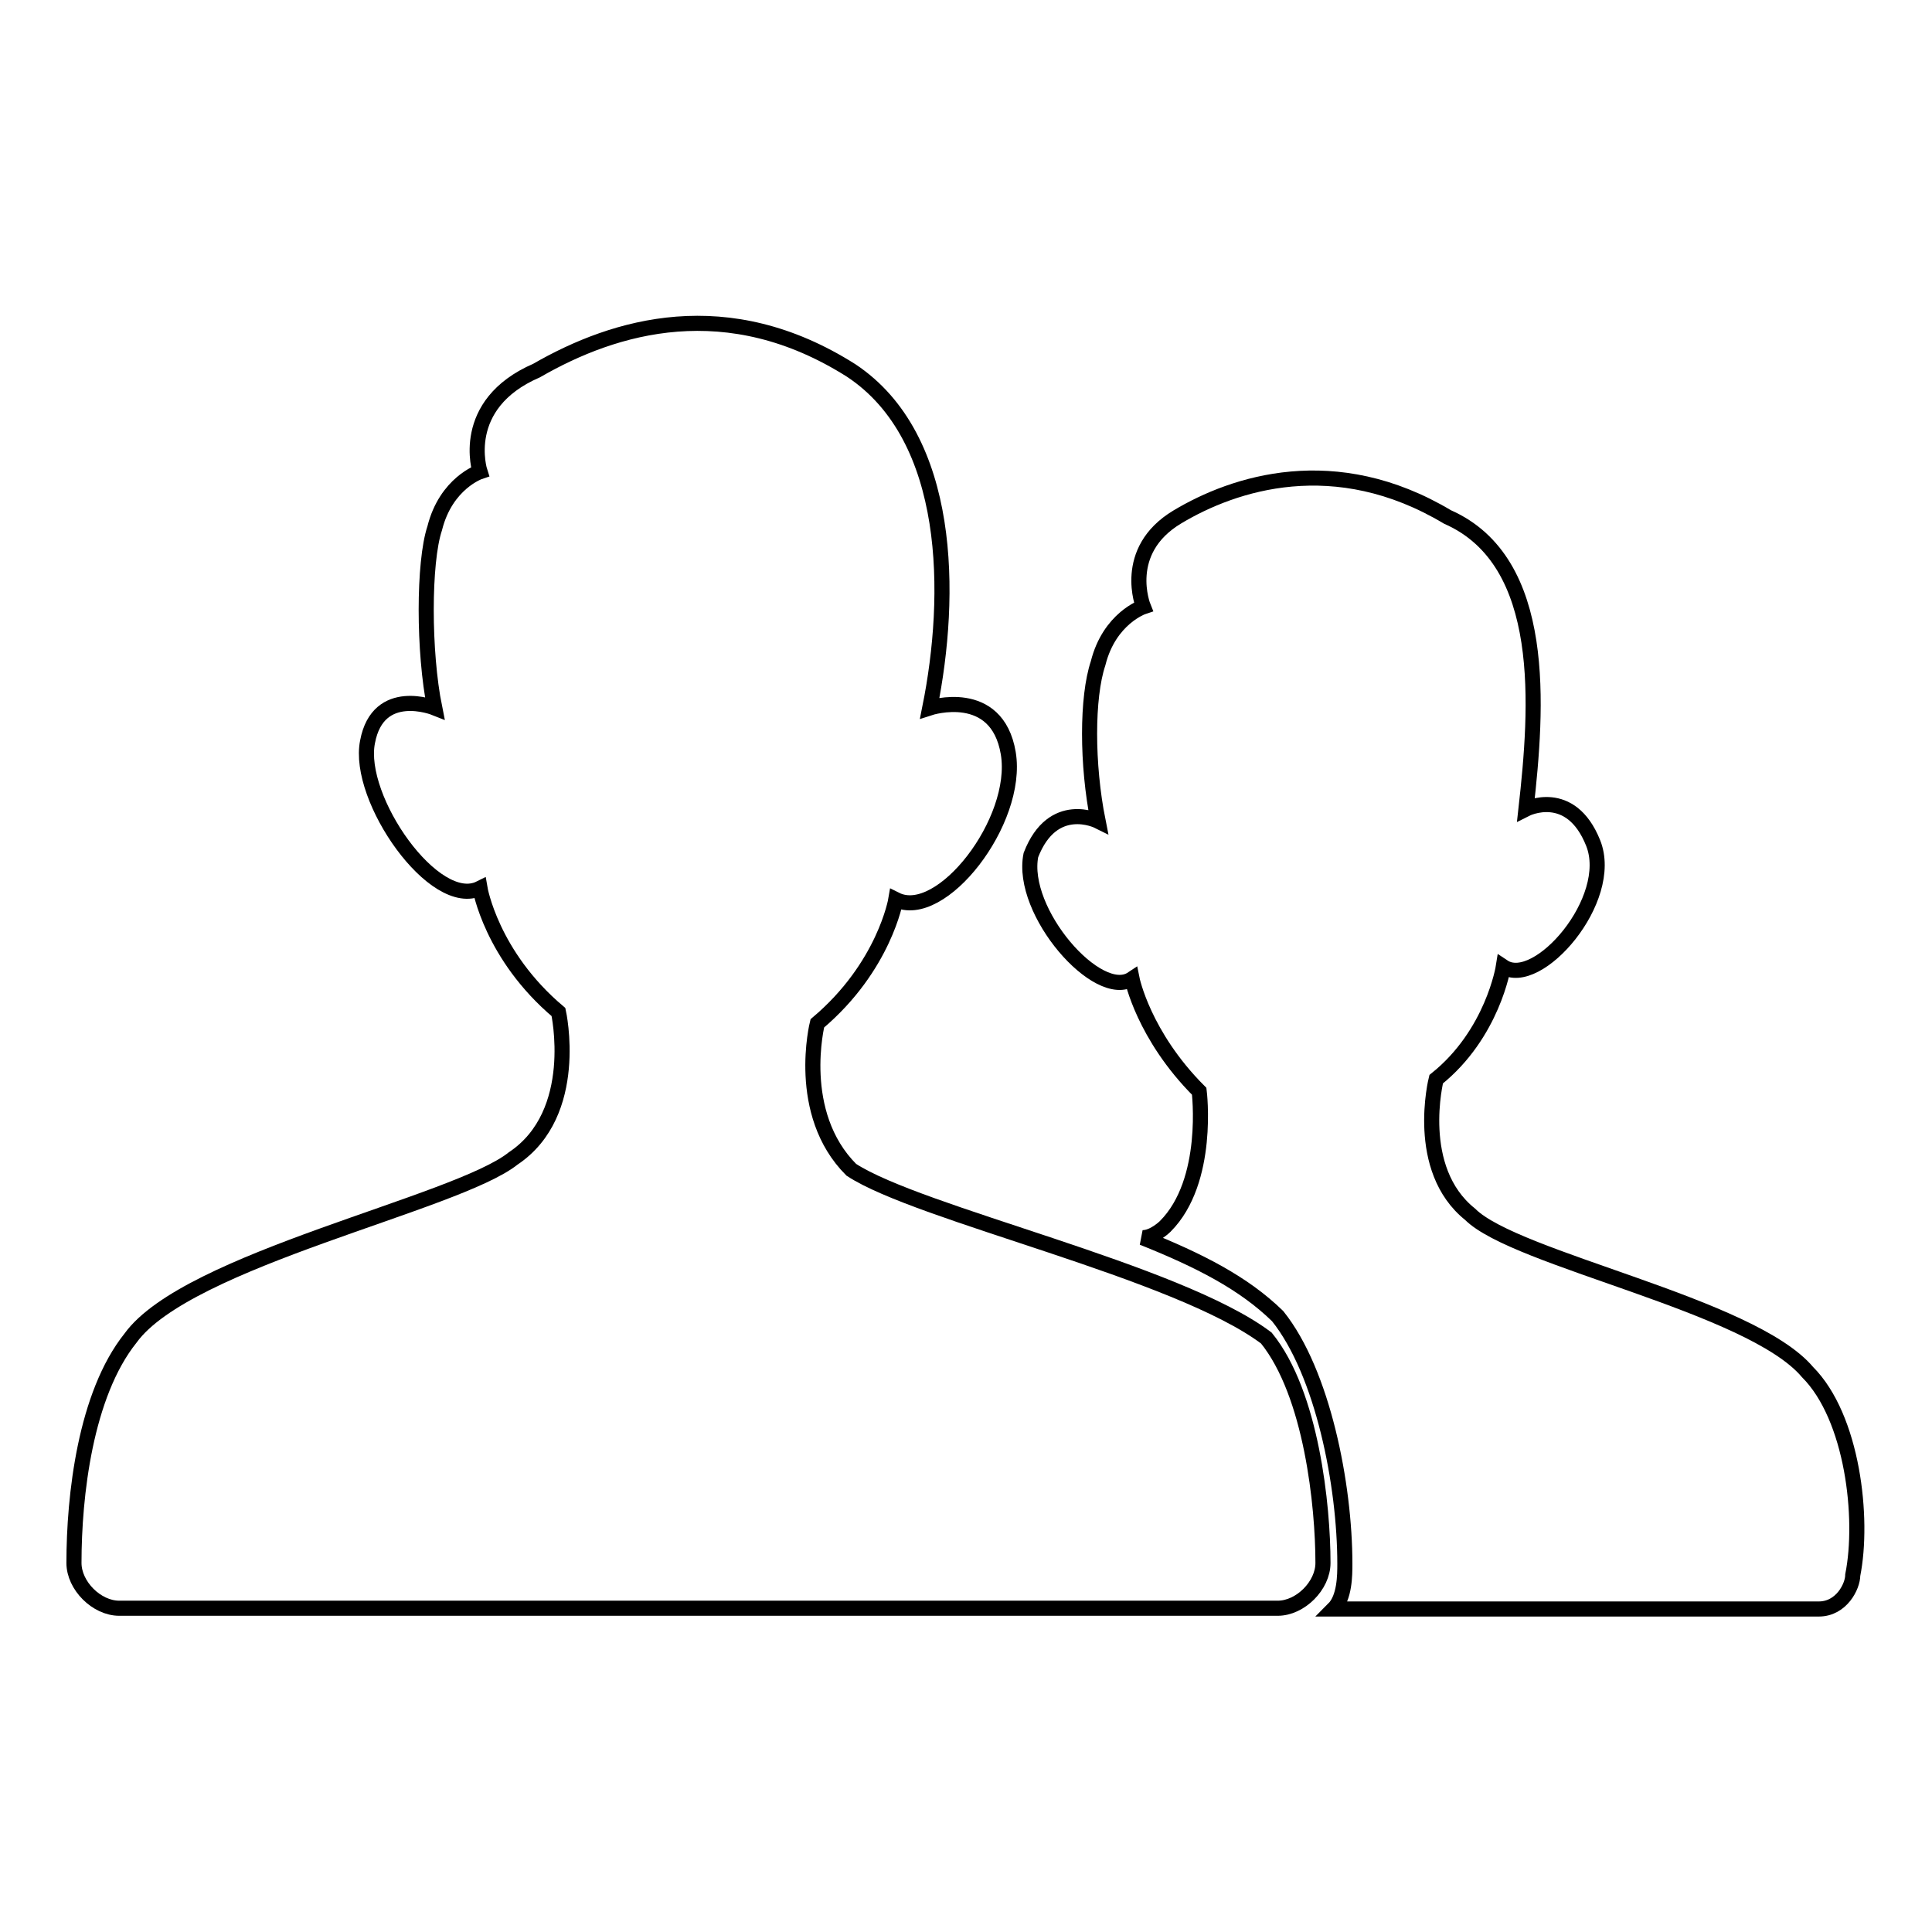
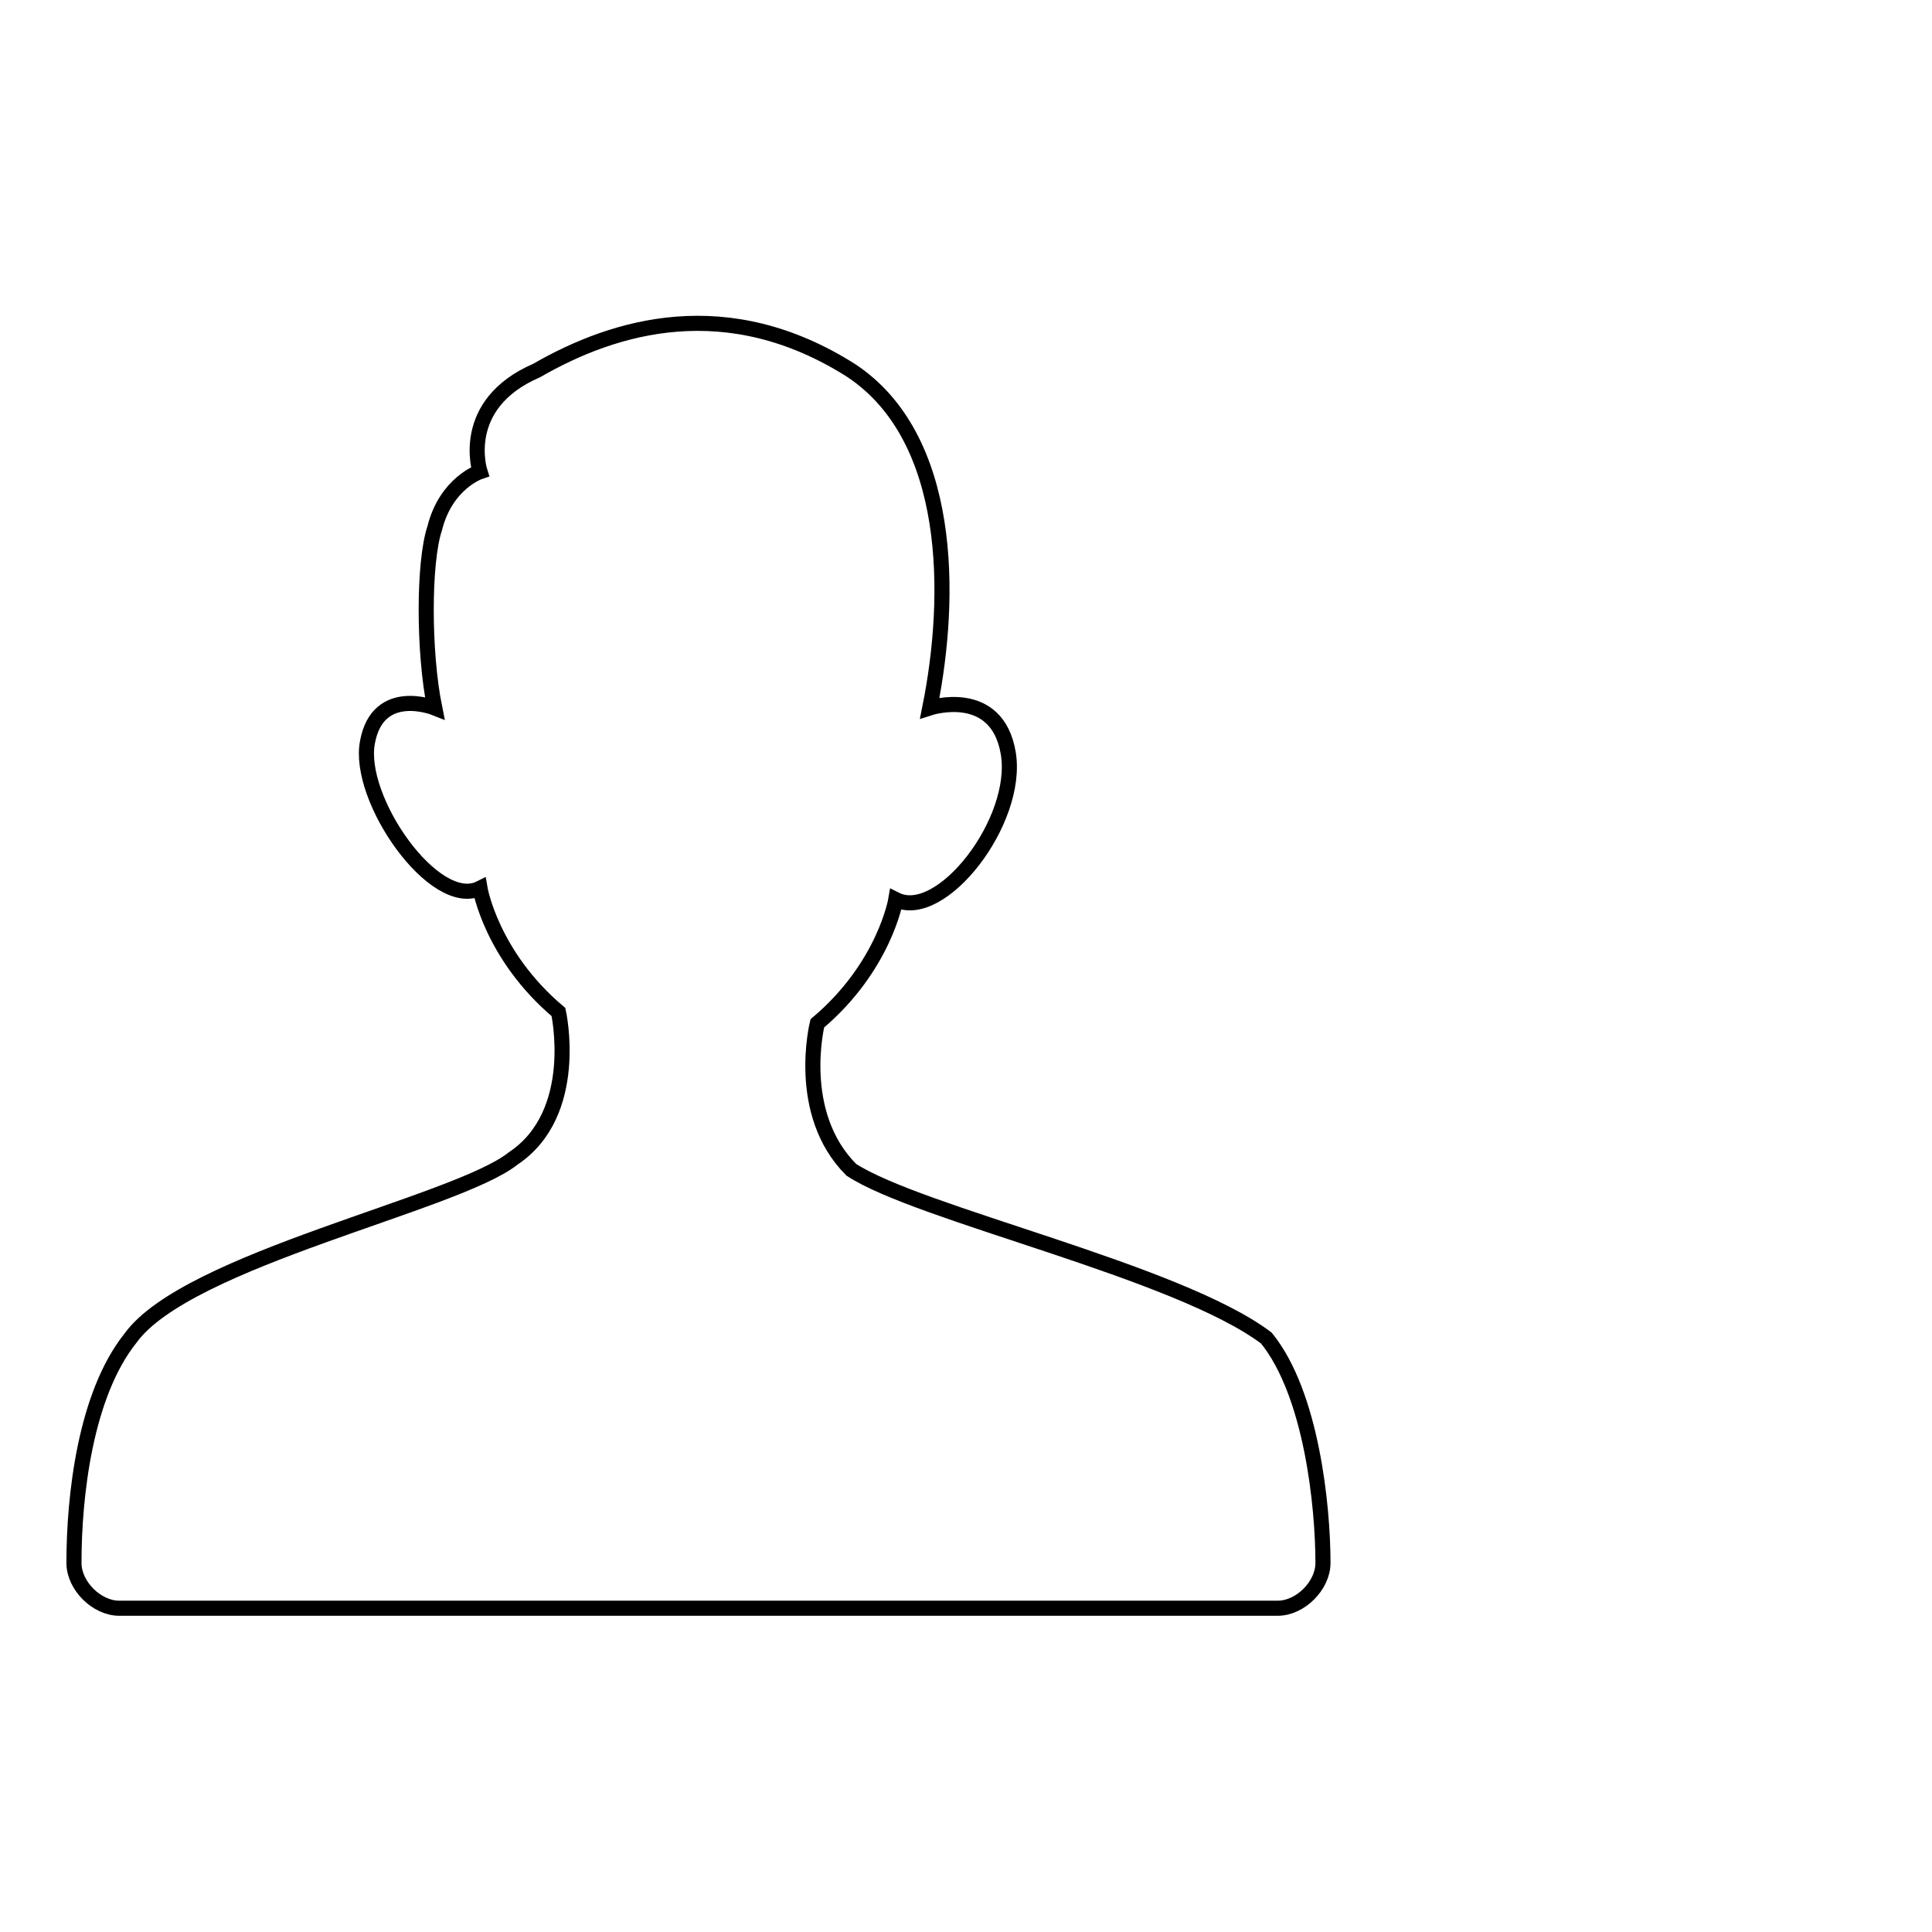
<svg xmlns="http://www.w3.org/2000/svg" version="1.1" x="0px" y="0px" viewBox="0 0 256 256" enable-background="new 0 0 256 256" xml:space="preserve">
  <g>
    <path stroke-width="2" fill-opacity="0" stroke="#000000" d="M112.8,155c-7.5-7.5-4.5-19.4-4.5-19.4c8.9-7.5,10.4-16.4,10.4-16.4c6,3,16.4-10.4,14.9-19.4 c-1.5-8.9-10.4-6-10.4-6c3-14.9,3-35.8-10.4-44.7c-16.4-10.4-31.3-6-41.7,0c-10.4,4.5-7.5,13.4-7.5,13.4s-4.5,1.5-6,7.5 c-1.5,4.5-1.5,16.4,0,23.8c0,0-7.5-3-8.9,4.5c-1.5,7.5,8.9,22.4,14.9,19.4c0,0,1.5,8.9,10.4,16.4c0,0,3,13.4-6,19.4 c-7.5,6-43.2,13.4-50.7,23.8c-6,7.5-7.5,20.9-7.5,29.8c0,3,3,6,6,6h153.5c3,0,6-3,6-6c0-7.5-1.5-22.4-7.5-29.8 C156,168.4,121.8,160.9,112.8,155L112.8,155z" />
-     <path stroke-width="2" fill-opacity="0" stroke="#000000" d="M239.5,181.8c-7.5-8.9-38.7-14.9-44.7-20.9c-7.5-6-4.5-17.9-4.5-17.9c7.5-6,8.9-14.9,8.9-14.9 c4.5,3,14.9-8.9,11.9-16.4c-3-7.5-8.9-4.5-8.9-4.5c1.5-13.4,3-32.8-10.4-38.7c-14.9-8.9-28.3-4.5-35.8,0 c-7.5,4.5-4.5,11.9-4.5,11.9s-4.5,1.5-6,7.5c-1.5,4.5-1.5,13.4,0,20.9c0,0-6-3-8.9,4.5c-1.5,7.5,8.9,19.4,13.4,16.4 c0,0,1.5,7.5,8.9,14.9c0,0,1.5,11.9-4.5,17.9c0,0-1.5,1.5-3,1.5c7.5,3,13.4,6,17.9,10.4c6,7.5,8.9,22.4,8.9,32.8c0,1.5,0,4.5-1.5,6 H241c3,0,4.5-3,4.5-4.5C247,201.2,245.5,187.8,239.5,181.8z" />
  </g>
</svg>